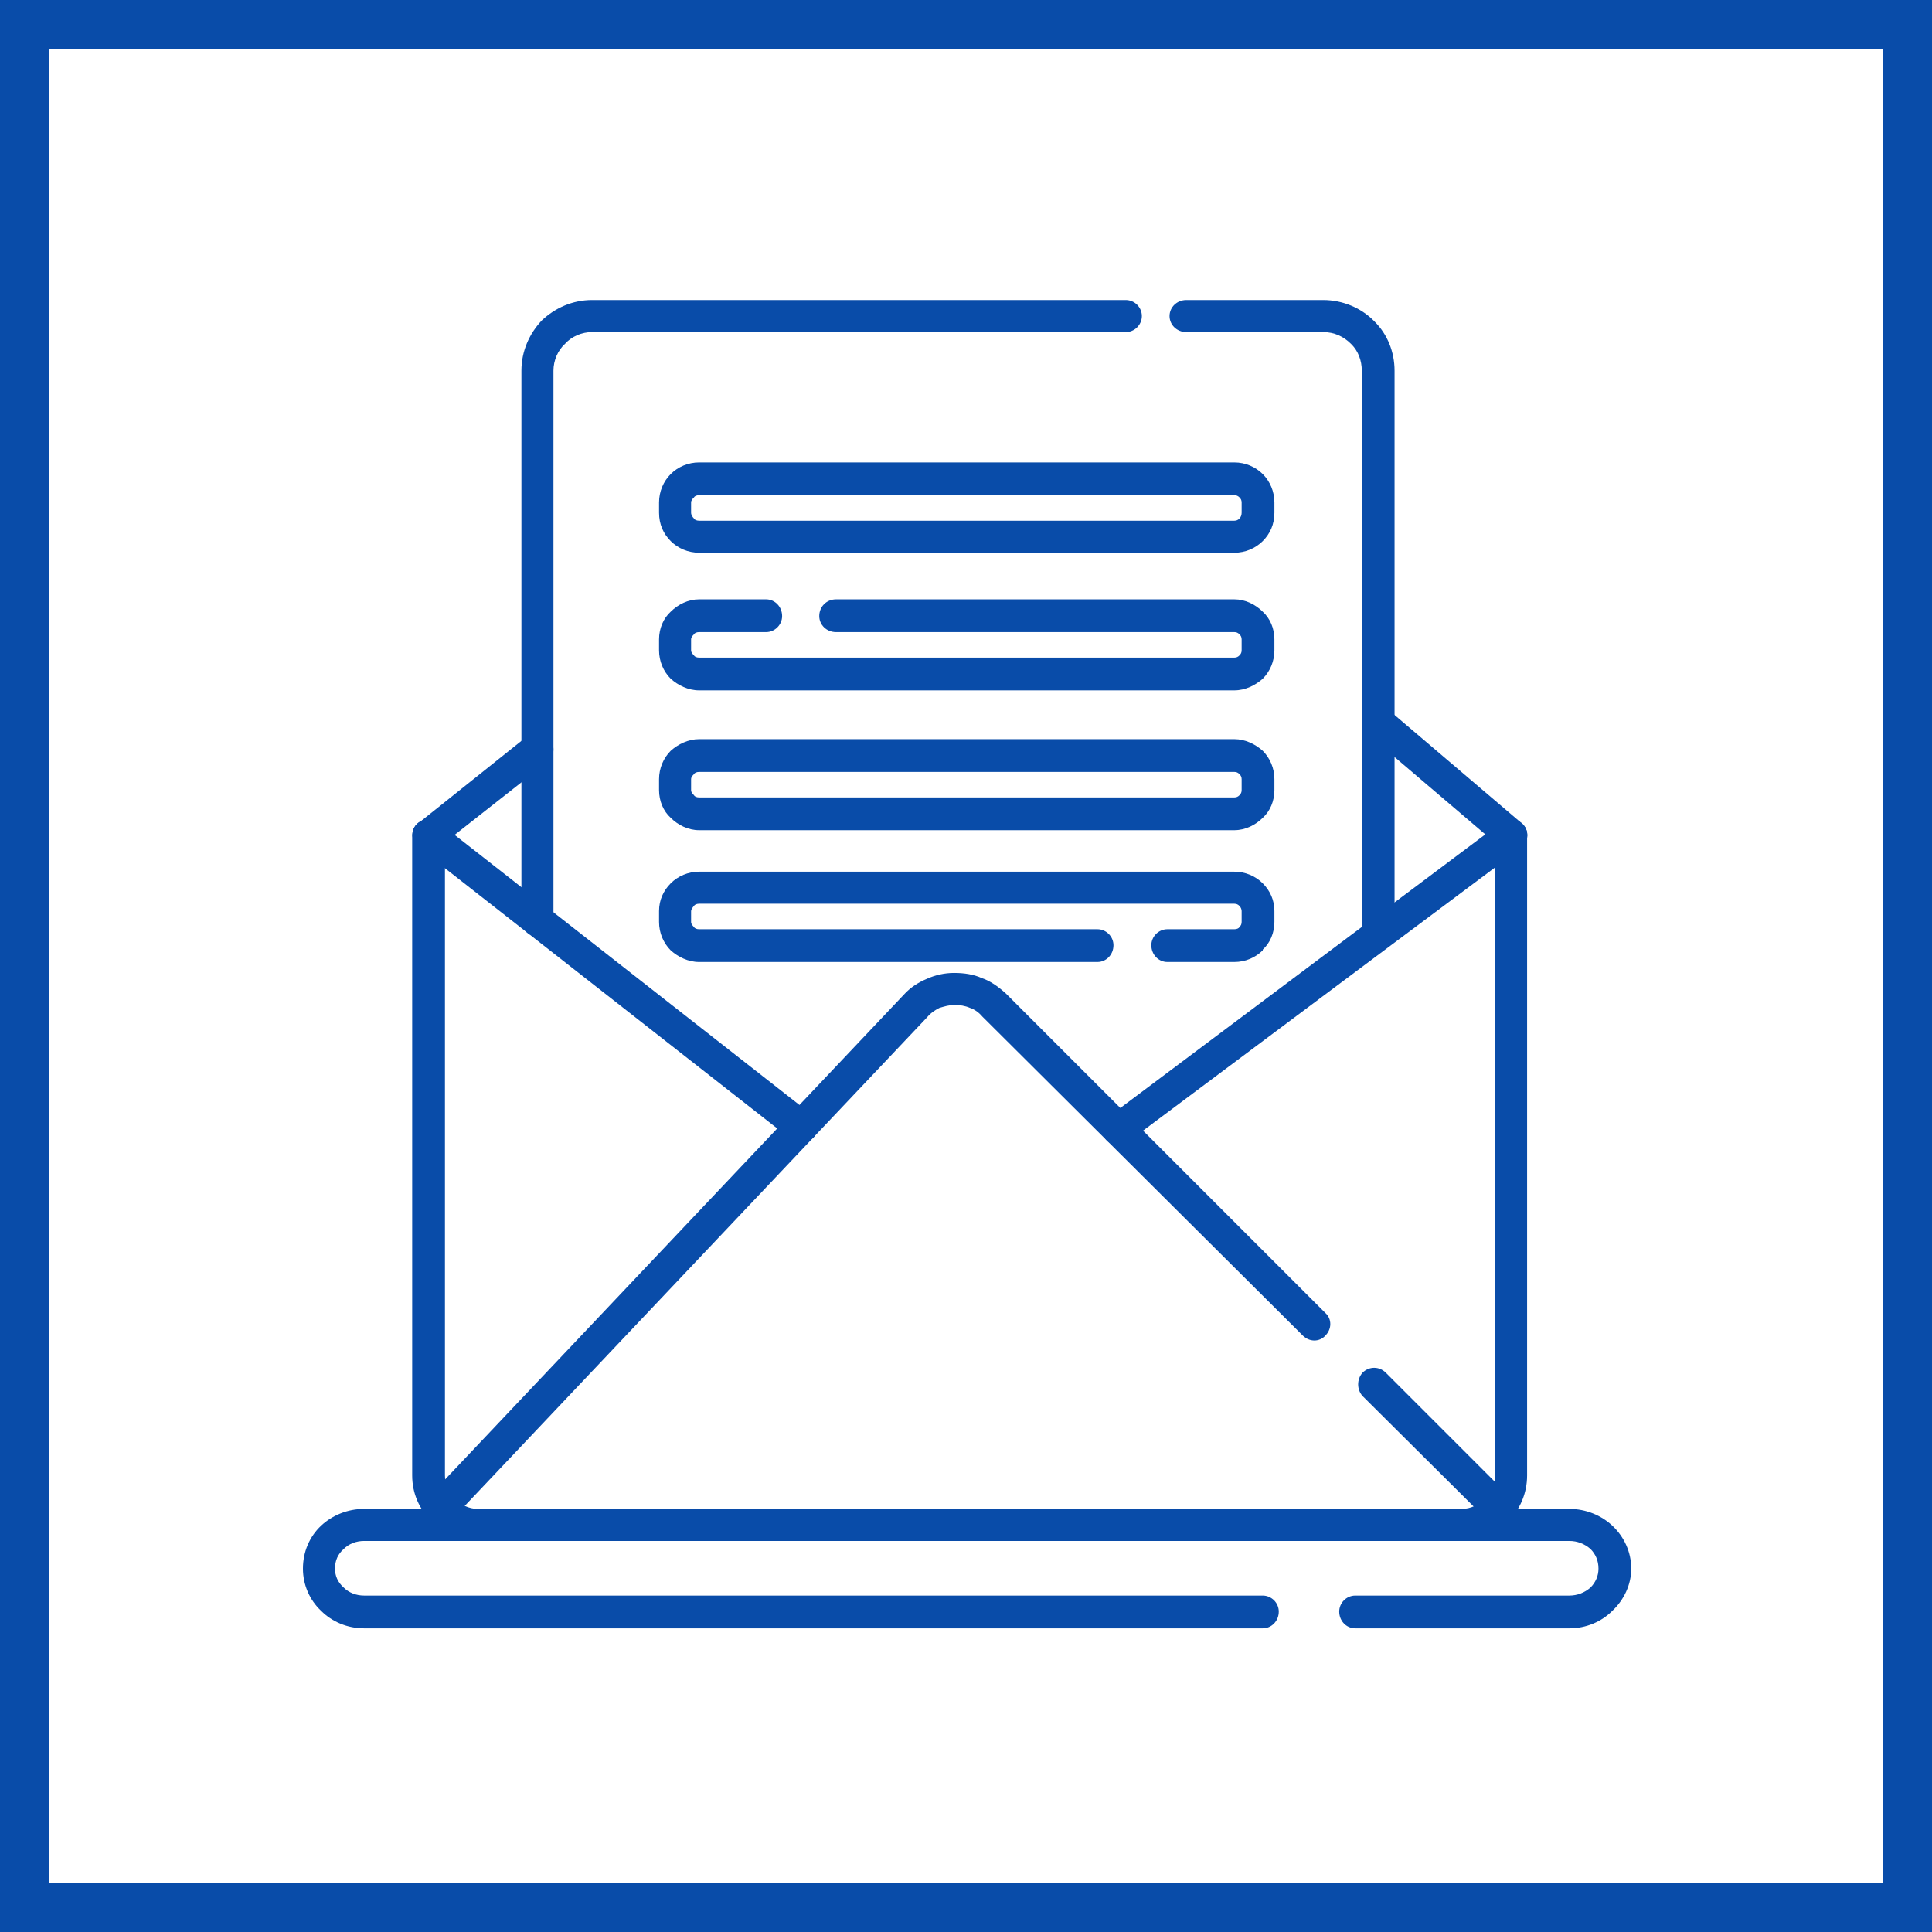
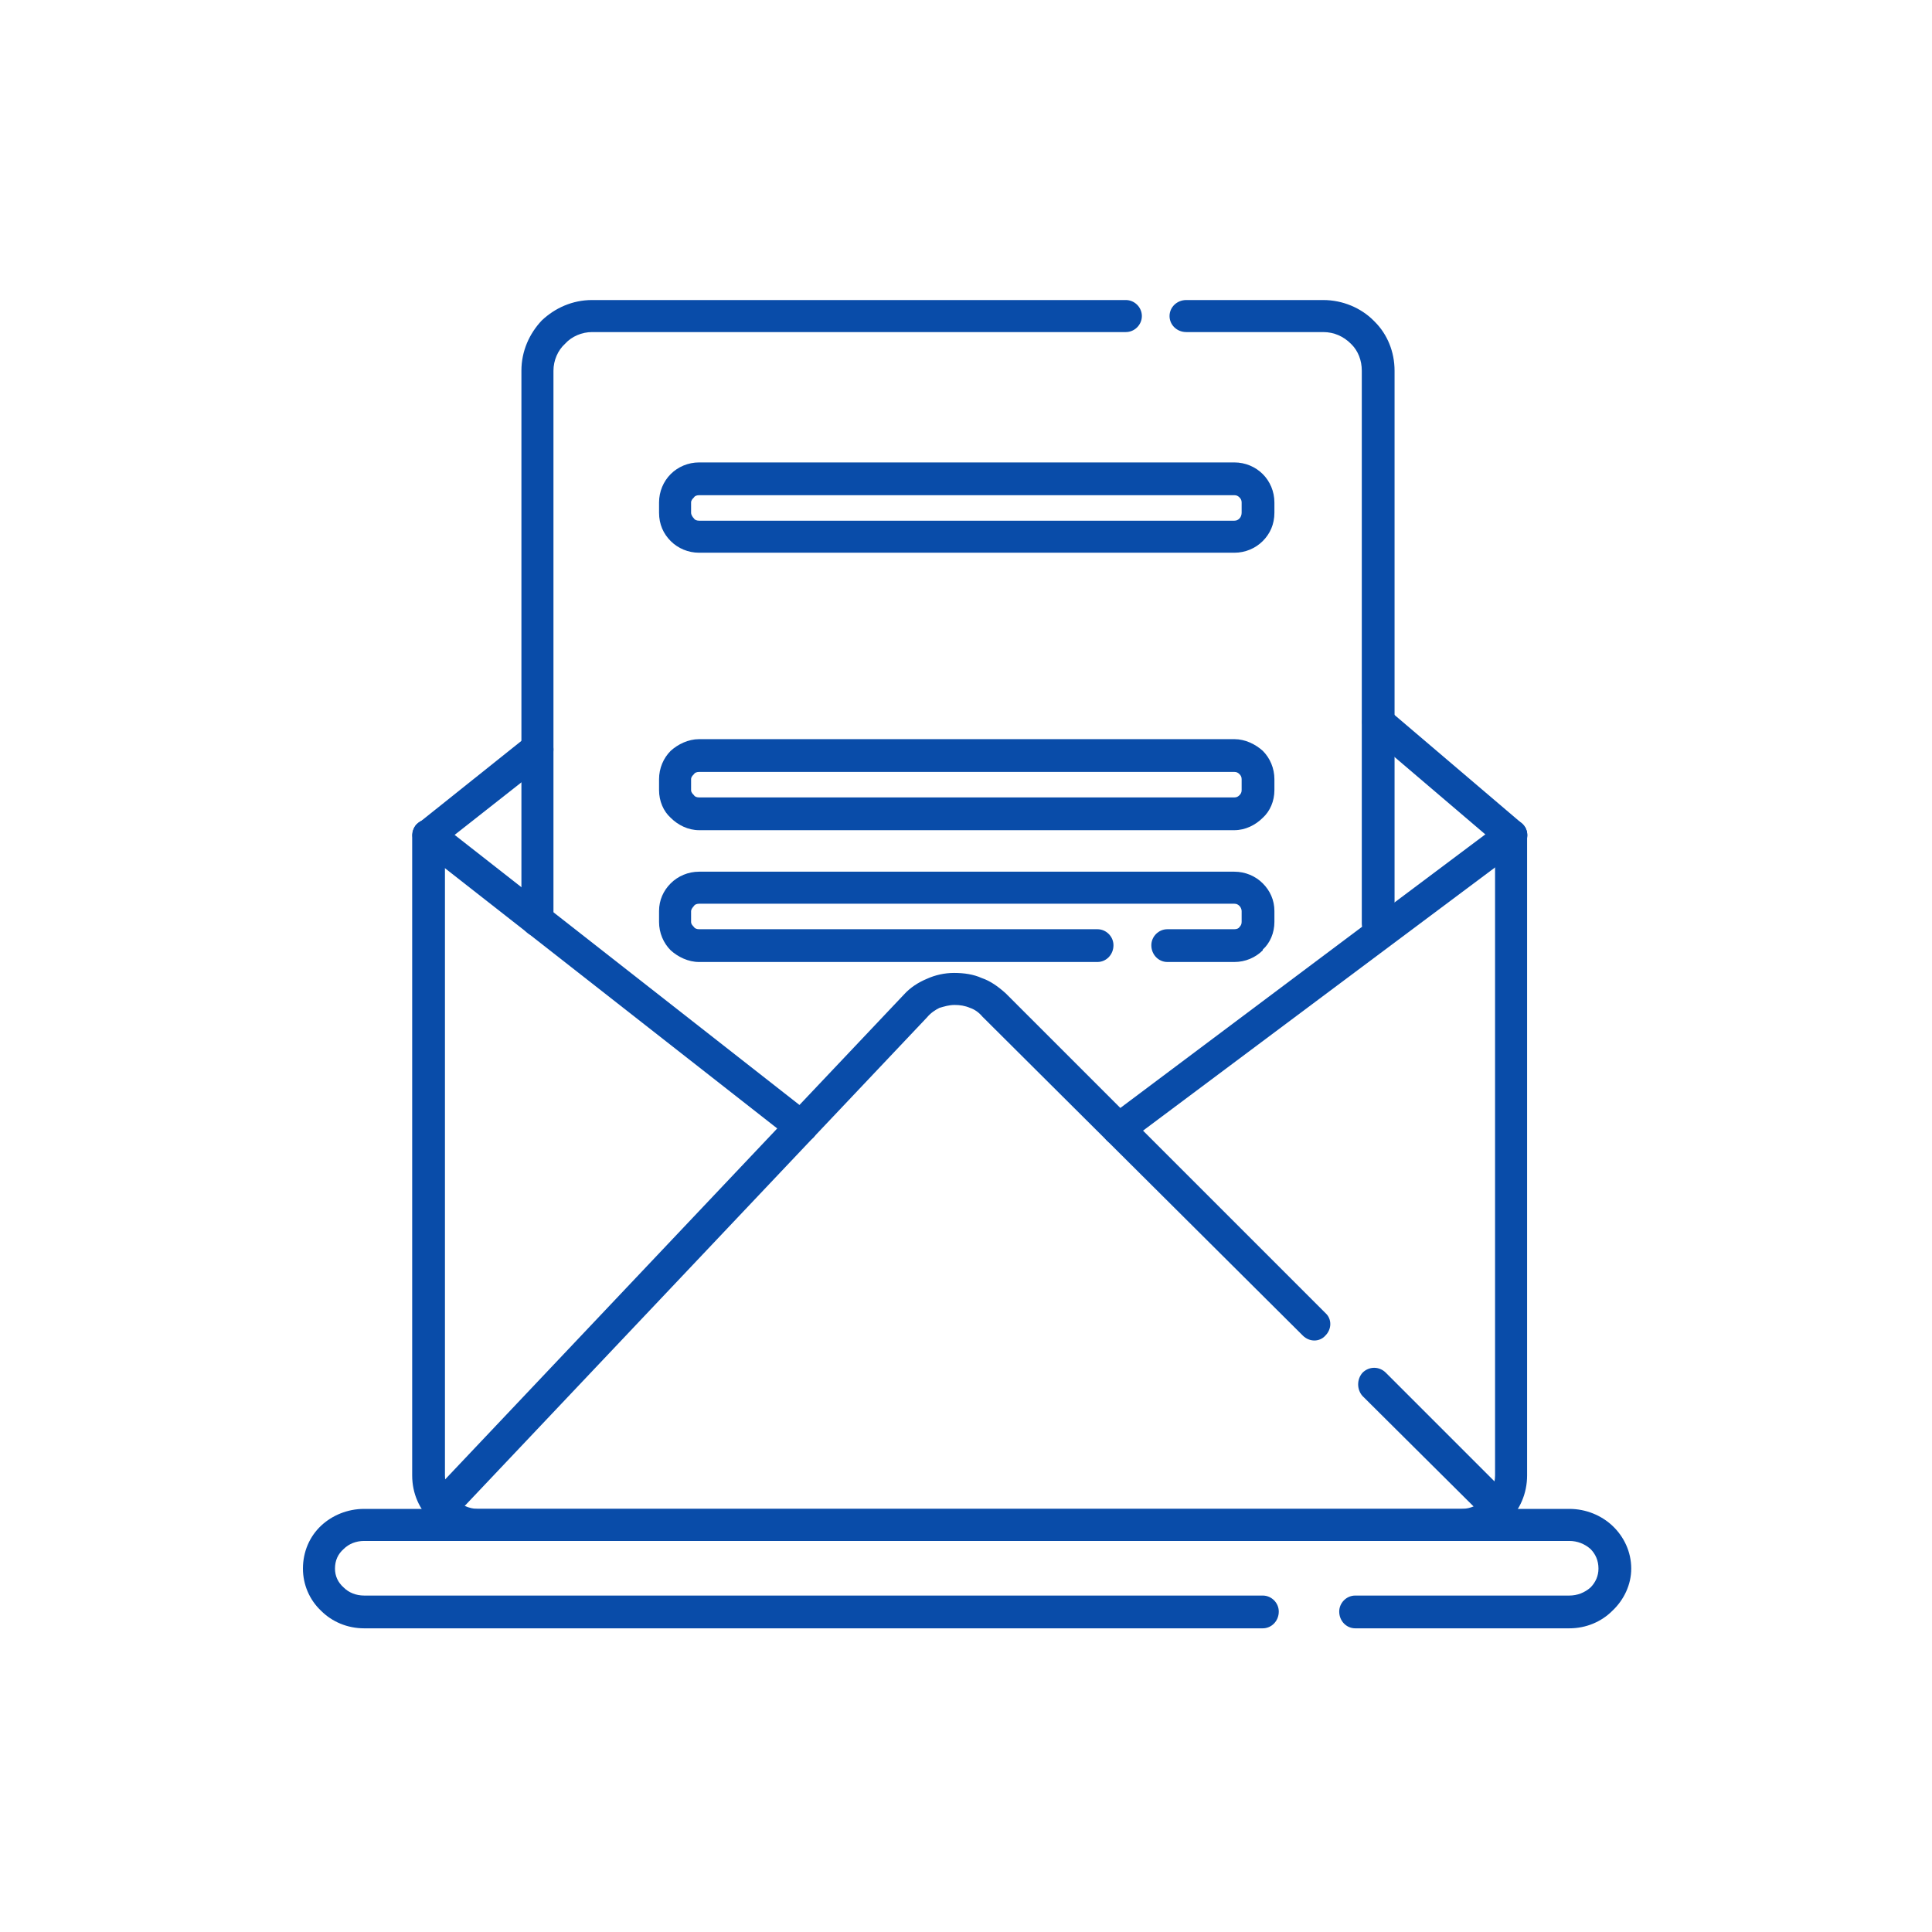
<svg xmlns="http://www.w3.org/2000/svg" xml:space="preserve" width="800px" height="800px" version="1.0" style="shape-rendering:geometricPrecision; text-rendering:geometricPrecision; image-rendering:optimizeQuality; fill-rule:evenodd; clip-rule:evenodd" viewBox="0 0 26.53 26.53">
  <defs>
    <style type="text/css">
   
    .fil0 {fill:#094CA9}
    .fil1 {fill:white}
   
  </style>
  </defs>
  <g id="Слой_x0020_1">
    <g id="_2156826140688">
      <g>
-         <rect class="fil0" width="26.53" height="26.53" />
        <rect class="fil1" x="0.67" y="0.67" width="25.19" height="25.19" />
      </g>
      <g>
        <path class="fil0" d="M18.61 22.36c-0.12,0 -0.22,-0.1 -0.22,-0.23 0,-0.12 0.1,-0.22 0.22,-0.22l2.94 0c0.11,0 0.21,-0.04 0.29,-0.11 0.07,-0.07 0.11,-0.16 0.11,-0.26 0,-0.11 -0.04,-0.2 -0.11,-0.27 -0.08,-0.07 -0.18,-0.11 -0.29,-0.11l-16.55 0c-0.11,0 -0.21,0.04 -0.28,0.11 -0.08,0.07 -0.12,0.16 -0.12,0.27 0,0.1 0.04,0.19 0.12,0.26 0.07,0.07 0.17,0.11 0.28,0.11l12.34 0c0.12,0 0.22,0.1 0.22,0.22 0,0.13 -0.1,0.23 -0.22,0.23l-12.34 0c-0.23,0 -0.44,-0.09 -0.59,-0.24 -0.16,-0.15 -0.25,-0.36 -0.25,-0.58 0,-0.23 0.09,-0.44 0.25,-0.59 0.15,-0.14 0.36,-0.23 0.59,-0.23l16.55 0c0.23,0 0.44,0.09 0.59,0.23 0.16,0.15 0.26,0.36 0.26,0.59 0,0.22 -0.1,0.43 -0.26,0.58 -0.15,0.15 -0.36,0.24 -0.59,0.24l-2.94 0z" />
        <path class="fil0" d="M20.53 11.47c0,-0.12 0.1,-0.22 0.22,-0.22 0.12,0 0.22,0.1 0.22,0.22l0 8.79c0,0.25 -0.1,0.47 -0.26,0.63l0 0.01c-0.17,0.16 -0.39,0.26 -0.64,0.26l-13.51 0c-0.24,0 -0.47,-0.1 -0.63,-0.26l0 -0.01c-0.17,-0.16 -0.27,-0.38 -0.27,-0.63l0 -8.79c0,-0.12 0.1,-0.22 0.23,-0.22 0.12,0 0.22,0.1 0.22,0.22l0 8.79c0,0.12 0.05,0.24 0.13,0.32 0.08,0.08 0.2,0.14 0.32,0.14l13.51 0c0.13,0 0.24,-0.06 0.32,-0.14 0.09,-0.08 0.14,-0.2 0.14,-0.32l0 -8.79z" />
        <path class="fil0" d="M6.21 20.86c-0.08,0.08 -0.22,0.09 -0.31,0 -0.09,-0.08 -0.09,-0.22 -0.01,-0.31l6.52 -6.89c0.09,-0.1 0.2,-0.17 0.32,-0.22 0.11,-0.05 0.24,-0.08 0.37,-0.08 0.14,0 0.27,0.02 0.38,0.07 0.12,0.04 0.23,0.12 0.33,0.21l4.39 4.39c0.09,0.08 0.09,0.22 0,0.31 -0.08,0.09 -0.22,0.09 -0.31,0l-4.4 -4.38c-0.05,-0.06 -0.11,-0.1 -0.17,-0.12 -0.07,-0.03 -0.14,-0.04 -0.21,-0.04 -0.08,0 -0.14,0.02 -0.21,0.04 -0.06,0.03 -0.12,0.07 -0.17,0.13l-6.52 6.89zm12.5 -1.69l0 0c-0.08,-0.09 -0.08,-0.23 0,-0.32 0.09,-0.09 0.23,-0.09 0.32,0l1.7 1.7c0.09,0.09 0.09,0.23 0,0.32 -0.08,0.08 -0.22,0.08 -0.31,0l-1.71 -1.7z" />
-         <path class="fil0" d="M5.75 11.64c-0.1,-0.07 -0.11,-0.21 -0.04,-0.31 0.08,-0.09 0.22,-0.11 0.31,-0.04l5.12 4.01c0.1,0.07 0.11,0.21 0.04,0.31 -0.08,0.09 -0.22,0.11 -0.31,0.04l-5.12 -4.01z" />
+         <path class="fil0" d="M5.75 11.64c-0.1,-0.07 -0.11,-0.21 -0.04,-0.31 0.08,-0.09 0.22,-0.11 0.31,-0.04l5.12 4.01c0.1,0.07 0.11,0.21 0.04,0.31 -0.08,0.09 -0.22,0.11 -0.31,0.04z" />
        <path class="fil0" d="M15.49 15.68c-0.09,0.08 -0.23,0.06 -0.31,-0.04 -0.07,-0.1 -0.05,-0.24 0.05,-0.31l5.39 -4.04c0.09,-0.07 0.23,-0.05 0.31,0.05 0.07,0.09 0.05,0.23 -0.05,0.31l-5.39 4.03z" />
        <path class="fil0" d="M7.6 12.64c0,0.12 -0.1,0.22 -0.22,0.22 -0.12,0 -0.22,-0.1 -0.22,-0.22l0 -7.55c0,-0.27 0.11,-0.51 0.28,-0.69 0.18,-0.17 0.42,-0.28 0.69,-0.28l7.33 0c0.12,0 0.22,0.1 0.22,0.22 0,0.12 -0.1,0.22 -0.22,0.22l-7.33 0c-0.14,0 -0.28,0.06 -0.37,0.16l0 0c-0.1,0.09 -0.16,0.23 -0.16,0.37l0 7.55zm8.69 -8.08l0 0c-0.13,0 -0.23,-0.1 -0.23,-0.22 0,-0.12 0.1,-0.22 0.23,-0.22l1.88 0c0.27,0 0.52,0.11 0.69,0.28l0.02 0.02c0.17,0.17 0.27,0.41 0.27,0.67l0 7.59c0,0.13 -0.1,0.23 -0.22,0.23 -0.13,0 -0.23,-0.1 -0.23,-0.23l0 -7.59c0,-0.14 -0.05,-0.27 -0.14,-0.36l-0.01 -0.01c-0.1,-0.1 -0.23,-0.16 -0.38,-0.16l-1.88 0z" />
        <path class="fil0" d="M6.02 11.64c-0.09,0.08 -0.23,0.06 -0.31,-0.03 -0.07,-0.1 -0.06,-0.24 0.04,-0.31l1.49 -1.19c0.1,-0.07 0.24,-0.06 0.31,0.04 0.08,0.1 0.06,0.24 -0.03,0.31l-1.5 1.18z" />
        <path class="fil0" d="M20.89 11.3c0.1,0.08 0.11,0.22 0.03,0.31 -0.08,0.1 -0.22,0.11 -0.31,0.03l-1.83 -1.56c-0.09,-0.08 -0.1,-0.22 -0.02,-0.31 0.08,-0.09 0.22,-0.1 0.31,-0.02l1.82 1.55z" />
        <path class="fil0" d="M9.6 6.35l7.35 0c0.15,0 0.29,0.06 0.39,0.16 0.1,0.1 0.16,0.24 0.16,0.39l0 0.14c0,0.16 -0.06,0.29 -0.16,0.39 -0.1,0.1 -0.24,0.16 -0.39,0.16l-7.35 0c-0.15,0 -0.29,-0.06 -0.39,-0.16 -0.1,-0.1 -0.16,-0.23 -0.16,-0.39l0 -0.14c0,-0.15 0.06,-0.29 0.16,-0.39 0.1,-0.1 0.24,-0.16 0.39,-0.16zm7.35 0.45l0 0 -7.35 0c-0.03,0 -0.06,0.01 -0.07,0.03 -0.02,0.02 -0.04,0.04 -0.04,0.07l0 0.14c0,0.03 0.02,0.06 0.04,0.08 0.01,0.02 0.04,0.03 0.07,0.03l7.35 0c0.03,0 0.05,-0.01 0.07,-0.03 0.02,-0.02 0.03,-0.05 0.03,-0.08l0 -0.14c0,-0.03 -0.01,-0.05 -0.03,-0.07 -0.02,-0.02 -0.04,-0.03 -0.07,-0.03z" />
        <path class="fil0" d="M9.6 10.15l7.35 0c0.15,0 0.29,0.07 0.39,0.16 0.1,0.1 0.16,0.24 0.16,0.39l0 0.15c0,0.15 -0.06,0.29 -0.16,0.38 -0.1,0.1 -0.24,0.17 -0.39,0.17l-7.35 0c-0.15,0 -0.29,-0.07 -0.39,-0.17 -0.1,-0.09 -0.16,-0.23 -0.16,-0.38l0 -0.15c0,-0.15 0.06,-0.29 0.16,-0.39 0.1,-0.09 0.24,-0.16 0.39,-0.16zm7.35 0.45l0 0 -7.35 0c-0.03,0 -0.06,0.01 -0.07,0.03 -0.02,0.02 -0.04,0.04 -0.04,0.07l0 0.15c0,0.03 0.02,0.05 0.04,0.07 0.01,0.02 0.04,0.03 0.07,0.03l7.35 0c0.03,0 0.05,-0.01 0.07,-0.03 0.02,-0.02 0.03,-0.04 0.03,-0.07l0 -0.15c0,-0.03 -0.01,-0.05 -0.03,-0.07 -0.02,-0.02 -0.04,-0.03 -0.07,-0.03z" />
        <path class="fil0" d="M15.07 12.76c0.12,0 0.22,0.1 0.22,0.22 0,0.13 -0.1,0.23 -0.22,0.23l-5.47 0c-0.15,0 -0.29,-0.07 -0.39,-0.16 -0.1,-0.1 -0.16,-0.24 -0.16,-0.39l0 -0.15c0,-0.15 0.06,-0.28 0.16,-0.38 0.1,-0.1 0.24,-0.16 0.39,-0.16l7.35 0c0.15,0 0.29,0.06 0.39,0.16 0.1,0.1 0.16,0.23 0.16,0.38l0 0.15c0,0.15 -0.06,0.29 -0.16,0.38l0 0.01c-0.1,0.1 -0.24,0.16 -0.39,0.16l-0.92 0c-0.12,0 -0.22,-0.1 -0.22,-0.23 0,-0.12 0.1,-0.22 0.22,-0.22l0.92 0c0.03,0 0.06,-0.01 0.07,-0.03 0.02,-0.02 0.03,-0.04 0.03,-0.07l0 -0.15c0,-0.02 -0.01,-0.05 -0.03,-0.07 -0.02,-0.02 -0.04,-0.03 -0.07,-0.03l-7.35 0c-0.03,0 -0.06,0.01 -0.07,0.03 -0.02,0.02 -0.04,0.05 -0.04,0.07l0 0.15c0,0.03 0.02,0.05 0.04,0.07 0.01,0.02 0.04,0.03 0.07,0.03l5.47 0z" />
-         <path class="fil0" d="M11.48 8.68c-0.13,0 -0.23,-0.1 -0.23,-0.22 0,-0.13 0.1,-0.23 0.23,-0.23l5.47 0c0.15,0 0.29,0.07 0.39,0.17 0.1,0.09 0.16,0.23 0.16,0.38l0 0.15c0,0.15 -0.06,0.29 -0.16,0.39 -0.1,0.09 -0.24,0.16 -0.39,0.16l-7.35 0c-0.15,0 -0.29,-0.07 -0.39,-0.16 -0.1,-0.1 -0.16,-0.24 -0.16,-0.39l0 -0.15c0,-0.15 0.06,-0.29 0.16,-0.38 0.1,-0.1 0.24,-0.17 0.39,-0.17l0.92 0c0.12,0 0.22,0.1 0.22,0.23 0,0.12 -0.1,0.22 -0.22,0.22l-0.92 0c-0.03,0 -0.06,0.01 -0.07,0.03 -0.02,0.02 -0.04,0.04 -0.04,0.07l0 0.15c0,0.03 0.02,0.05 0.04,0.07 0.01,0.02 0.04,0.03 0.07,0.03l7.35 0c0.03,0 0.05,-0.01 0.07,-0.03 0.02,-0.02 0.03,-0.04 0.03,-0.07l0 -0.15c0,-0.03 -0.01,-0.05 -0.03,-0.07 -0.02,-0.02 -0.04,-0.03 -0.07,-0.03l-5.47 0z" />
      </g>
    </g>
  </g>
</svg>